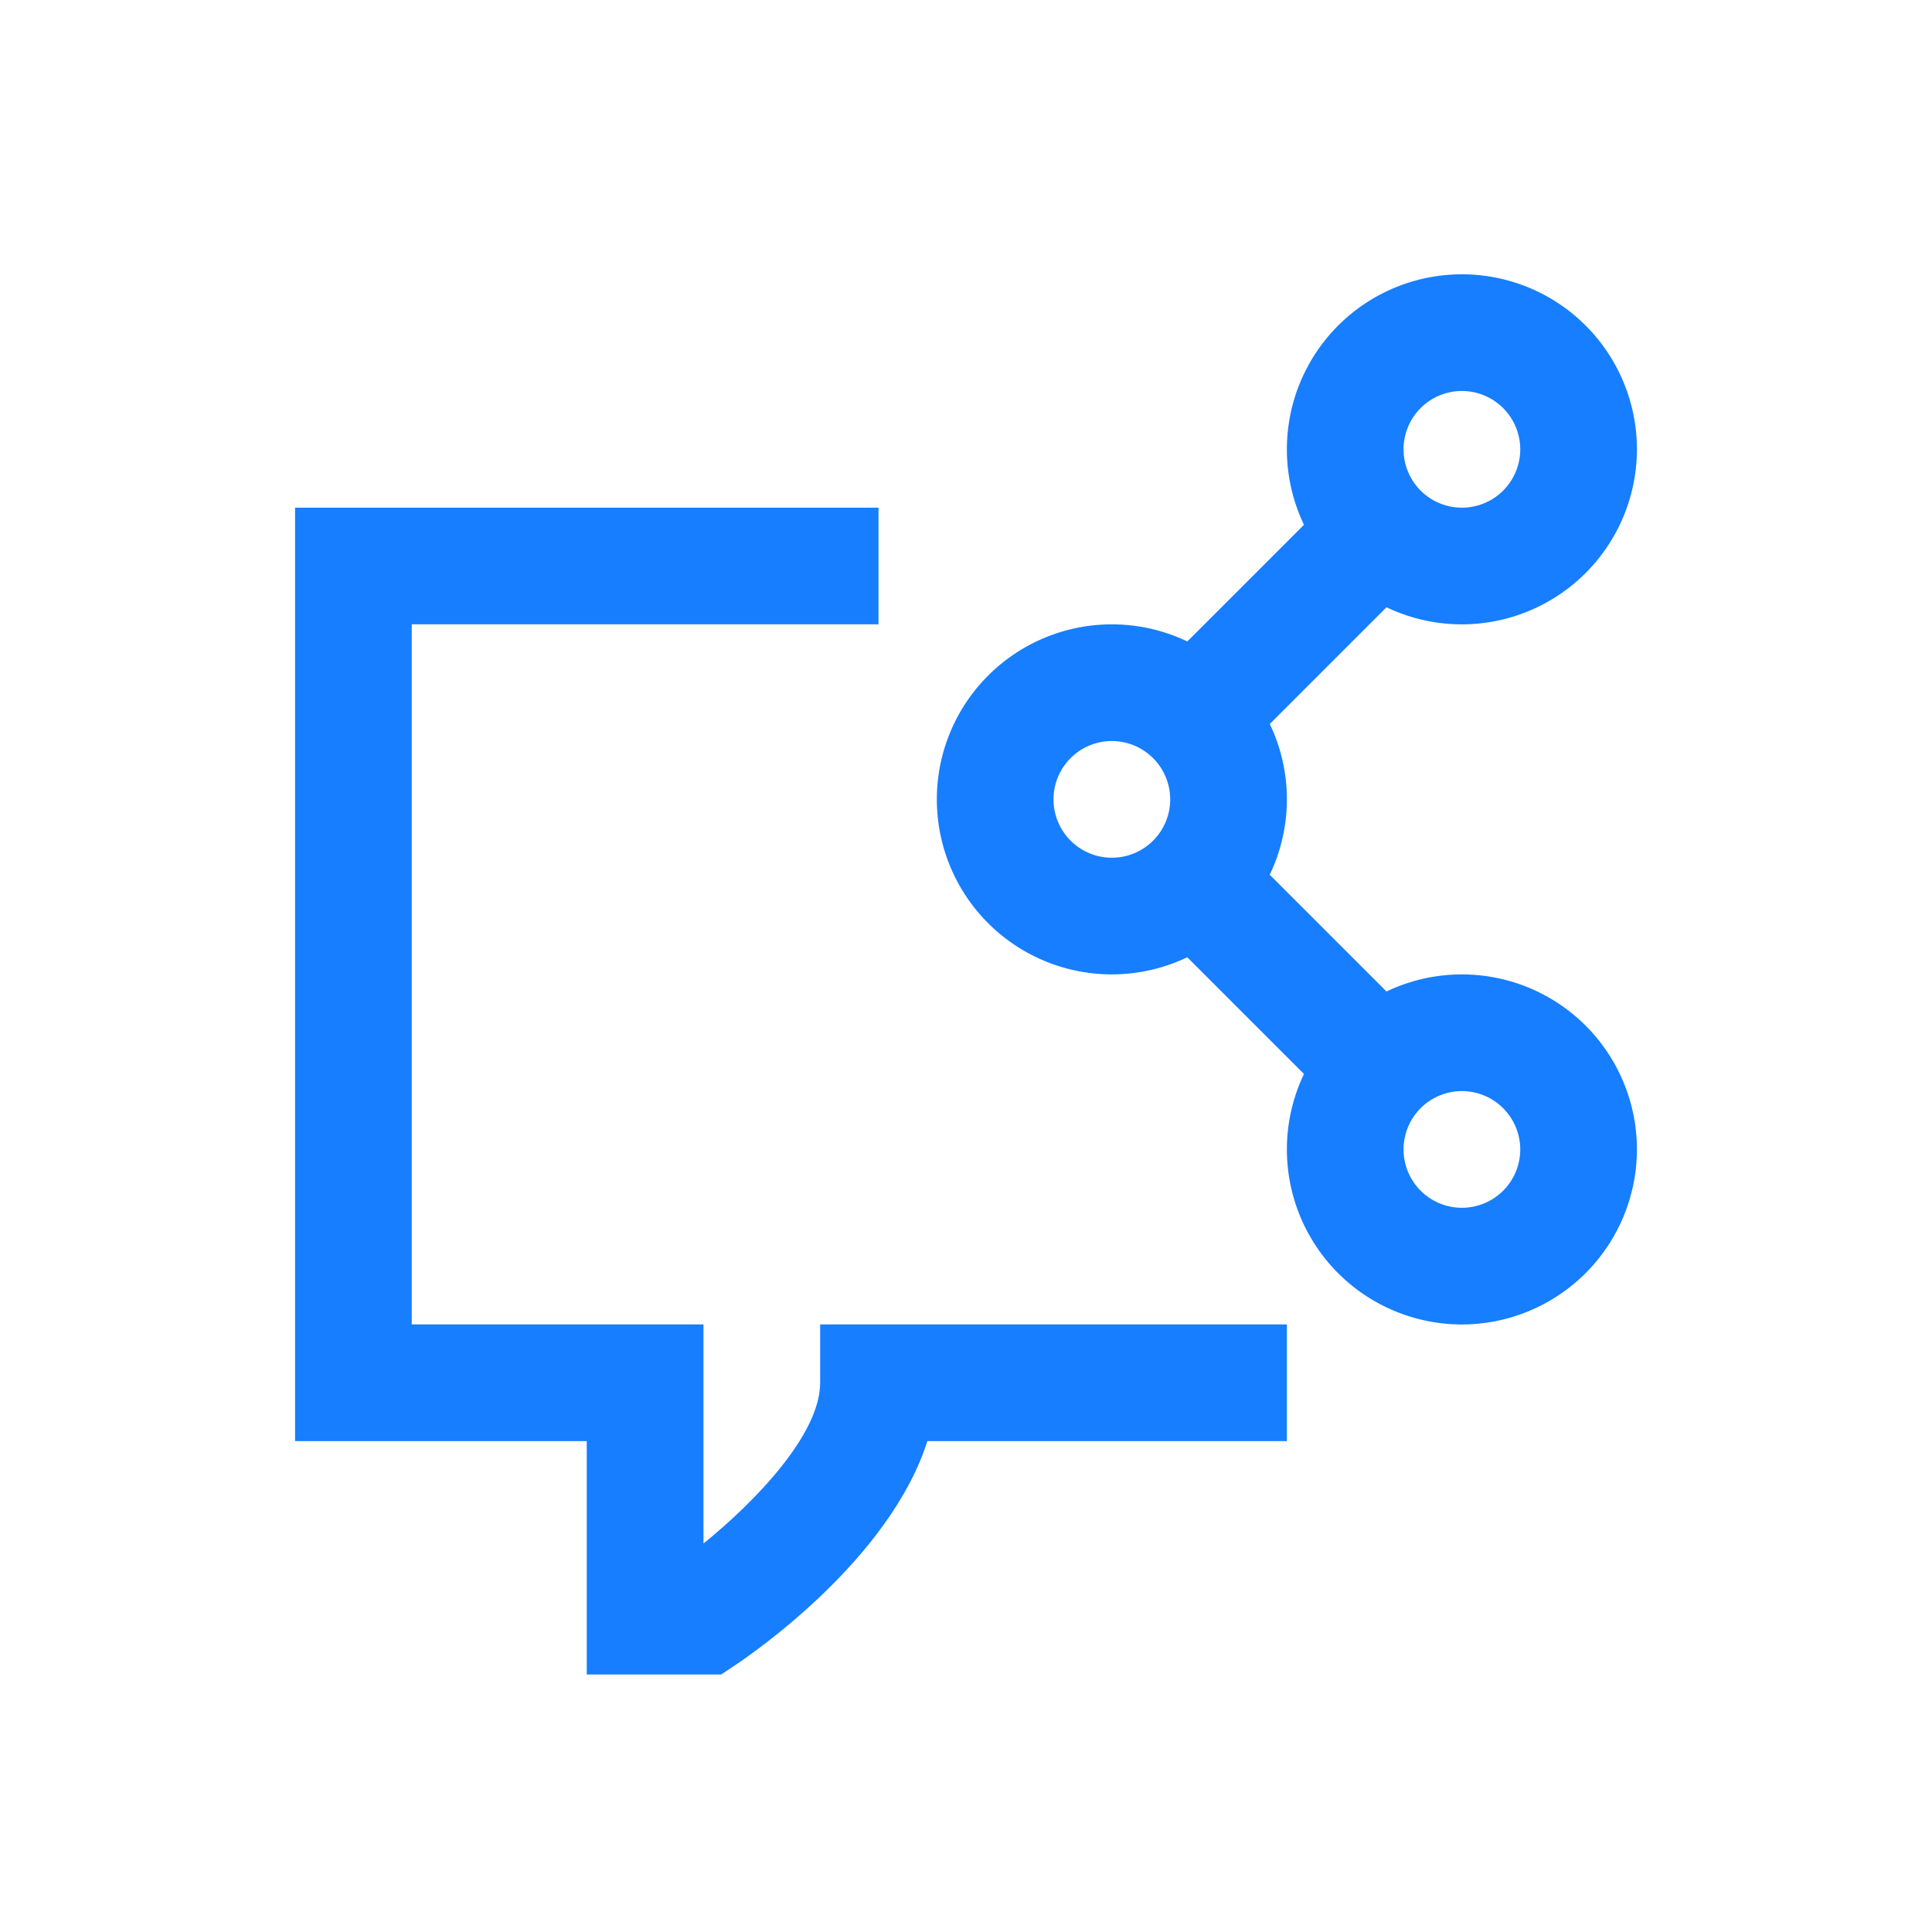
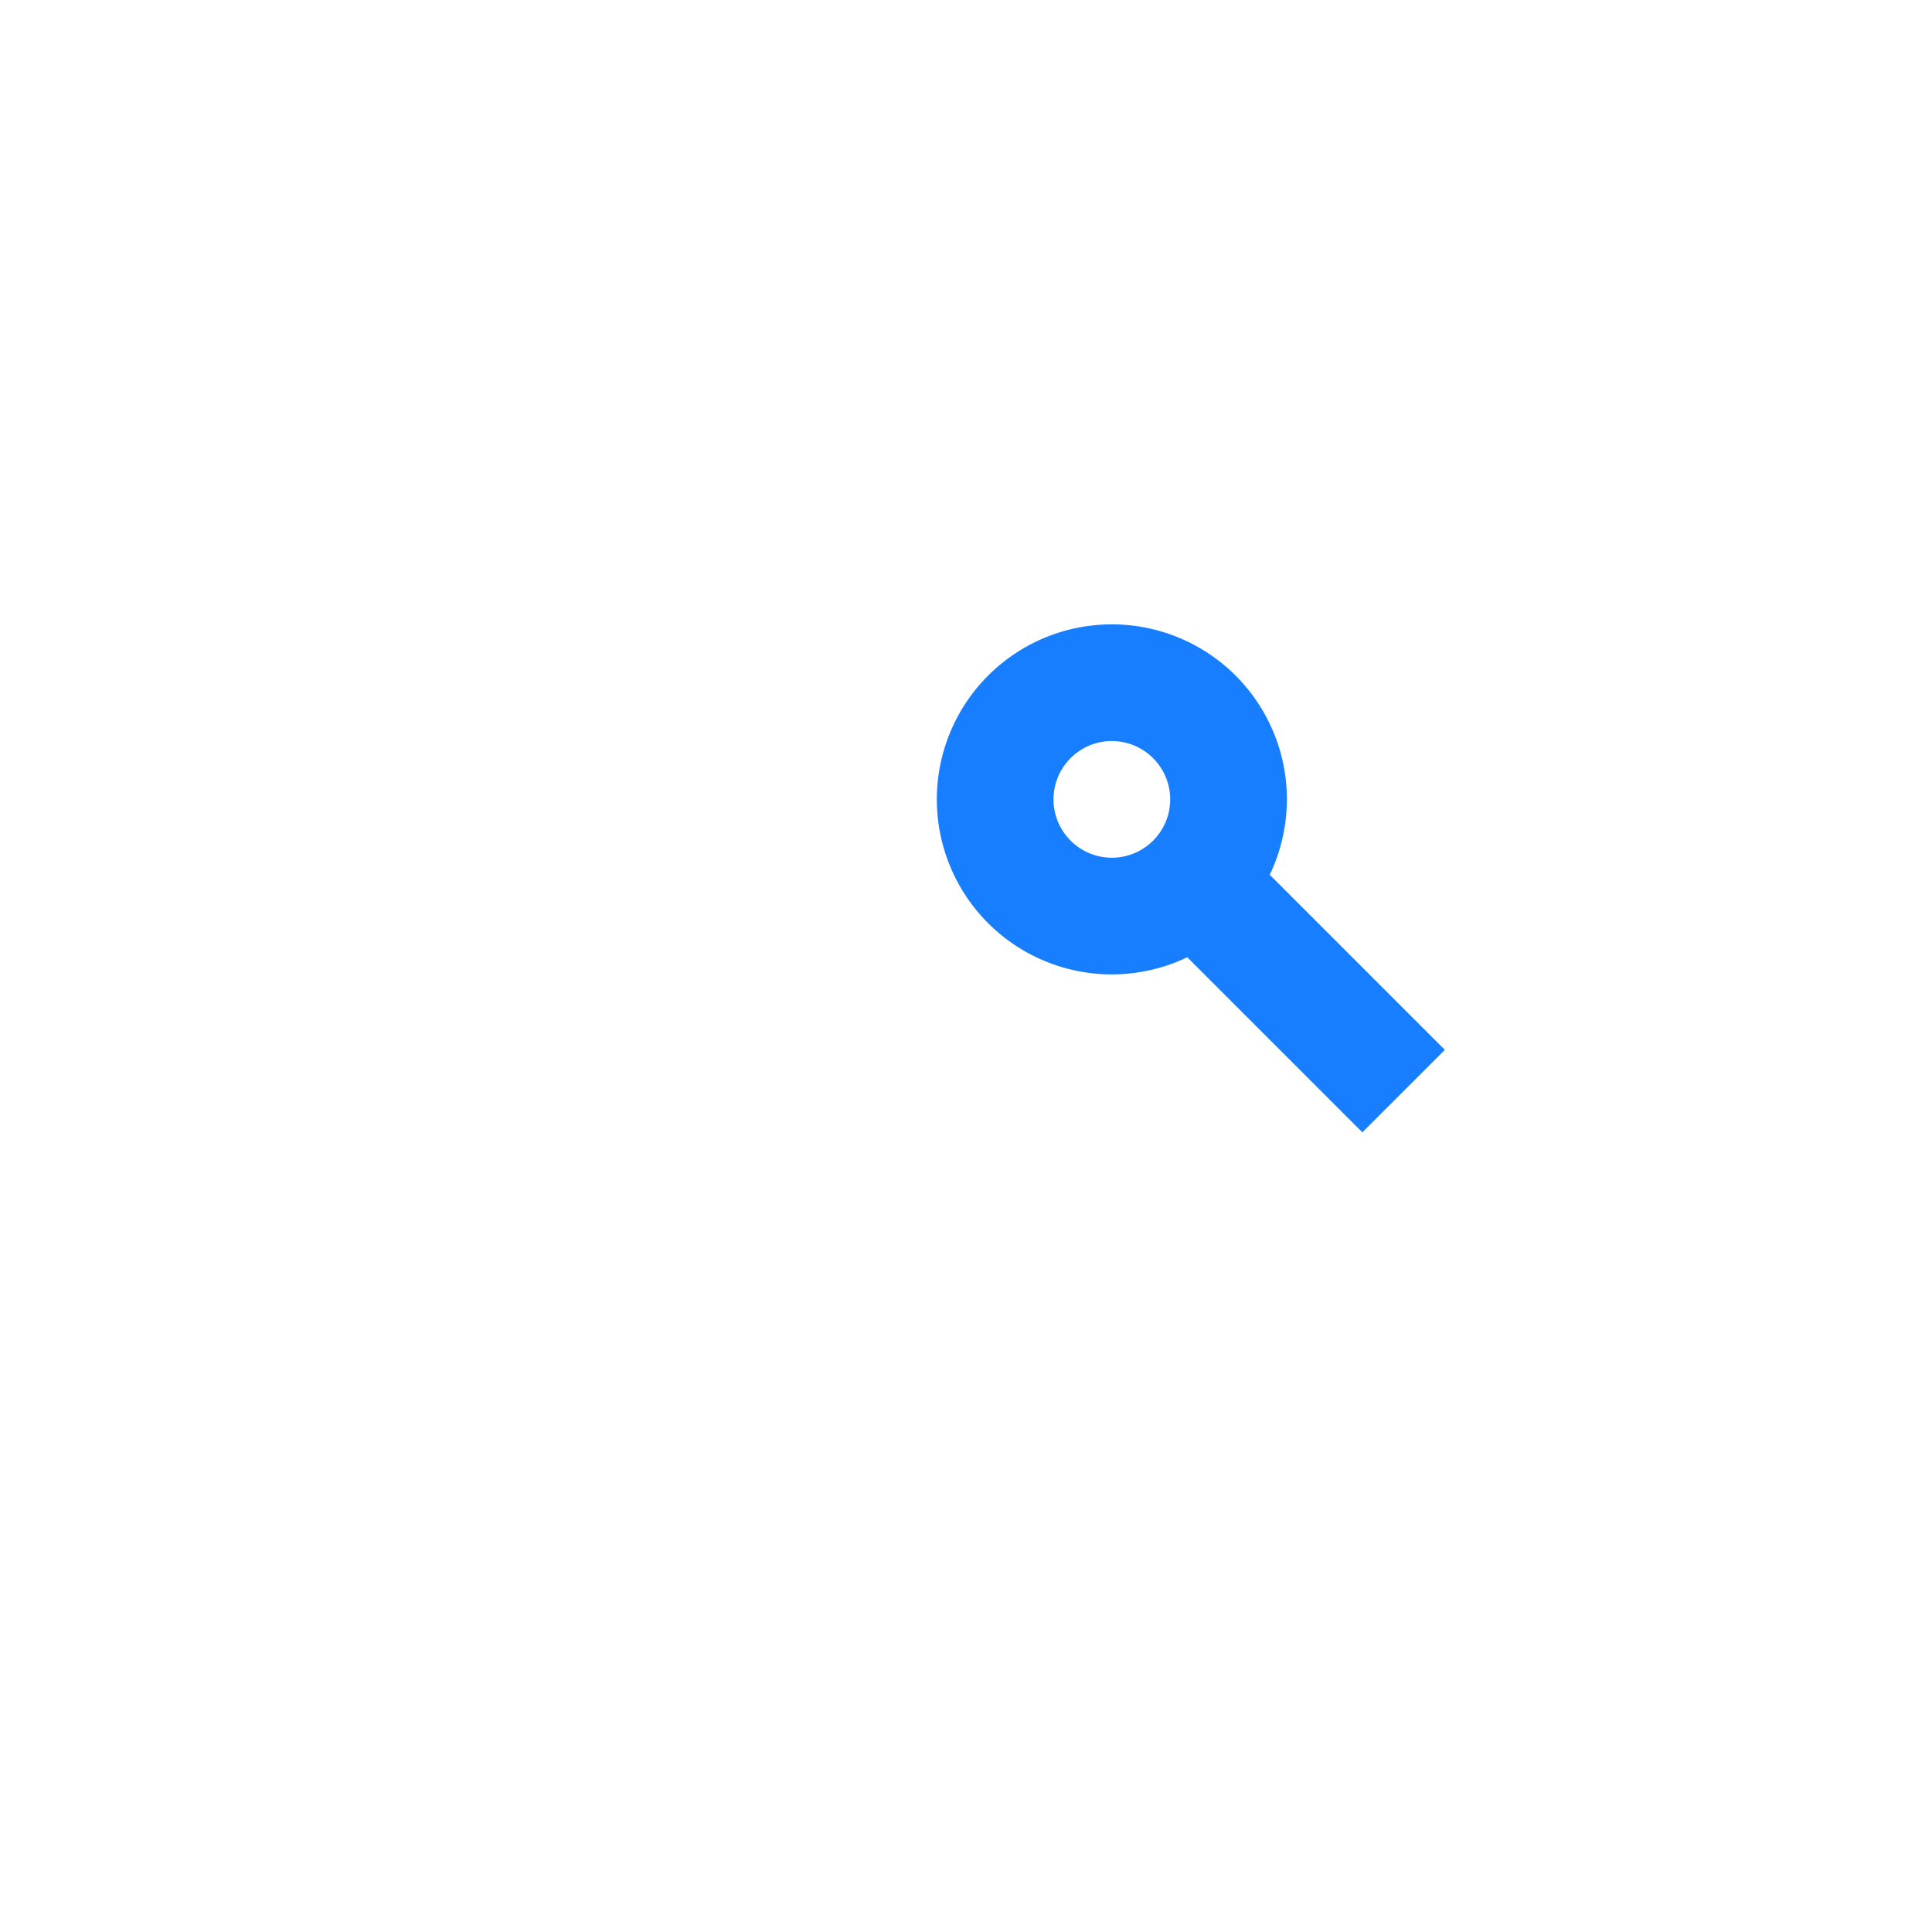
<svg xmlns="http://www.w3.org/2000/svg" width="115" height="115" viewBox="0 0 115 115">
  <defs>
    <style>.a{clip-path:url(#b);}.b{fill:#167eff;}</style>
    <clipPath id="b">
      <rect width="115" height="115" />
    </clipPath>
  </defs>
  <g id="a" class="a">
    <g transform="translate(-364.974 -144.267)">
      <g transform="translate(382.538 174.485)">
-         <path class="b" d="M407.9,234.049h-8V220.158H382.538V164.594h34.728v6.945H389.484v41.673h17.364v13.04c3.028-2.452,6.945-6.477,6.945-9.567v-3.473h27.782v6.945h-21.4c-2.226,7.008-10.345,12.606-11.4,13.308Z" transform="translate(-382.538 -164.594)" />
-       </g>
+         </g>
      <g transform="translate(420.738 160.594)">
        <g transform="translate(0 20.836)">
          <path class="b" d="M403.956,187.431a10.418,10.418,0,1,1,10.418-10.418A10.429,10.429,0,0,1,403.956,187.431Zm0-13.891a3.473,3.473,0,1,0,3.473,3.473A3.479,3.479,0,0,0,403.956,173.54Z" transform="translate(-393.538 -166.594)" />
        </g>
        <g transform="translate(20.836)">
-           <path class="b" d="M409.956,181.431a10.418,10.418,0,1,1,10.418-10.418A10.429,10.429,0,0,1,409.956,181.431Zm0-13.891a3.473,3.473,0,1,0,3.473,3.473A3.478,3.478,0,0,0,409.956,167.54Z" transform="translate(-399.538 -160.594)" />
-         </g>
+           </g>
        <g transform="translate(20.836 41.673)">
-           <path class="b" d="M409.956,193.431a10.418,10.418,0,1,1,10.418-10.418A10.429,10.429,0,0,1,409.956,193.431Zm0-13.891a3.473,3.473,0,1,0,3.473,3.473A3.478,3.478,0,0,0,409.956,179.54Z" transform="translate(-399.538 -172.594)" />
-         </g>
+           </g>
        <g transform="translate(11.437 11.436)">
-           <rect class="b" width="19.645" height="6.945" transform="translate(0 13.891) rotate(-45)" />
-         </g>
+           </g>
        <g transform="translate(11.437 32.273)">
          <rect class="b" width="6.945" height="19.645" transform="translate(0 4.911) rotate(-45)" />
        </g>
      </g>
    </g>
  </g>
</svg>